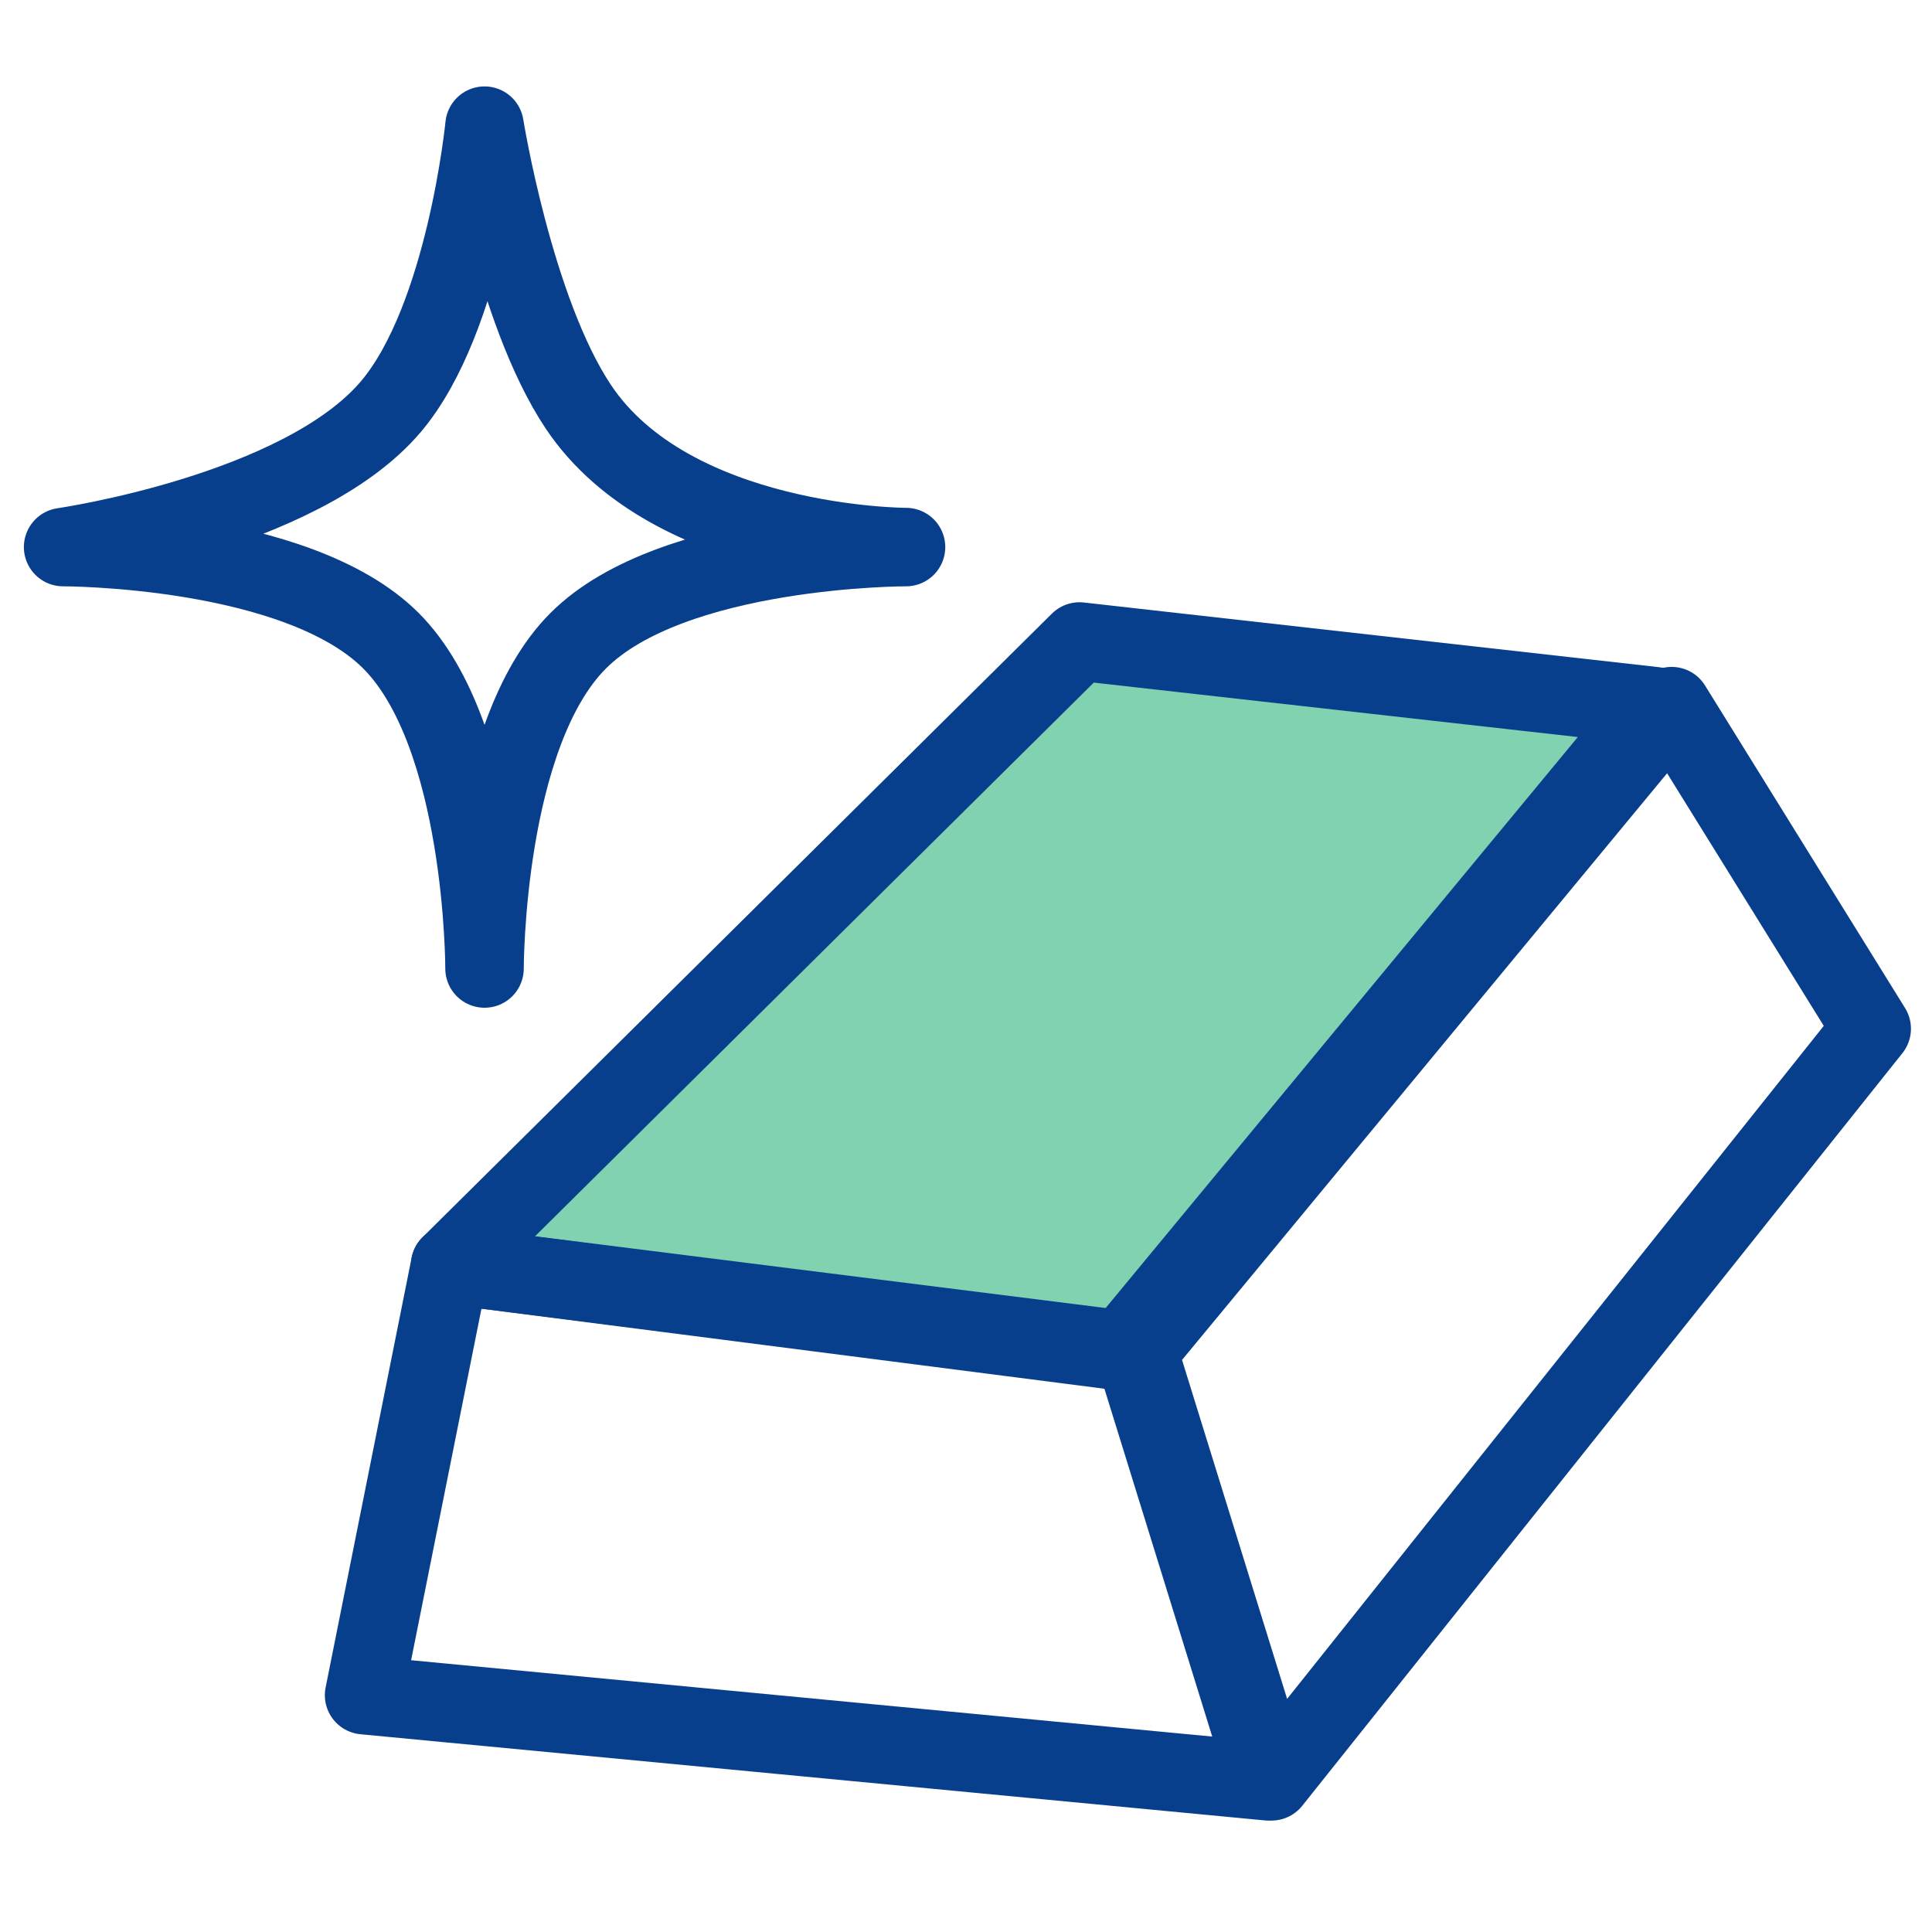
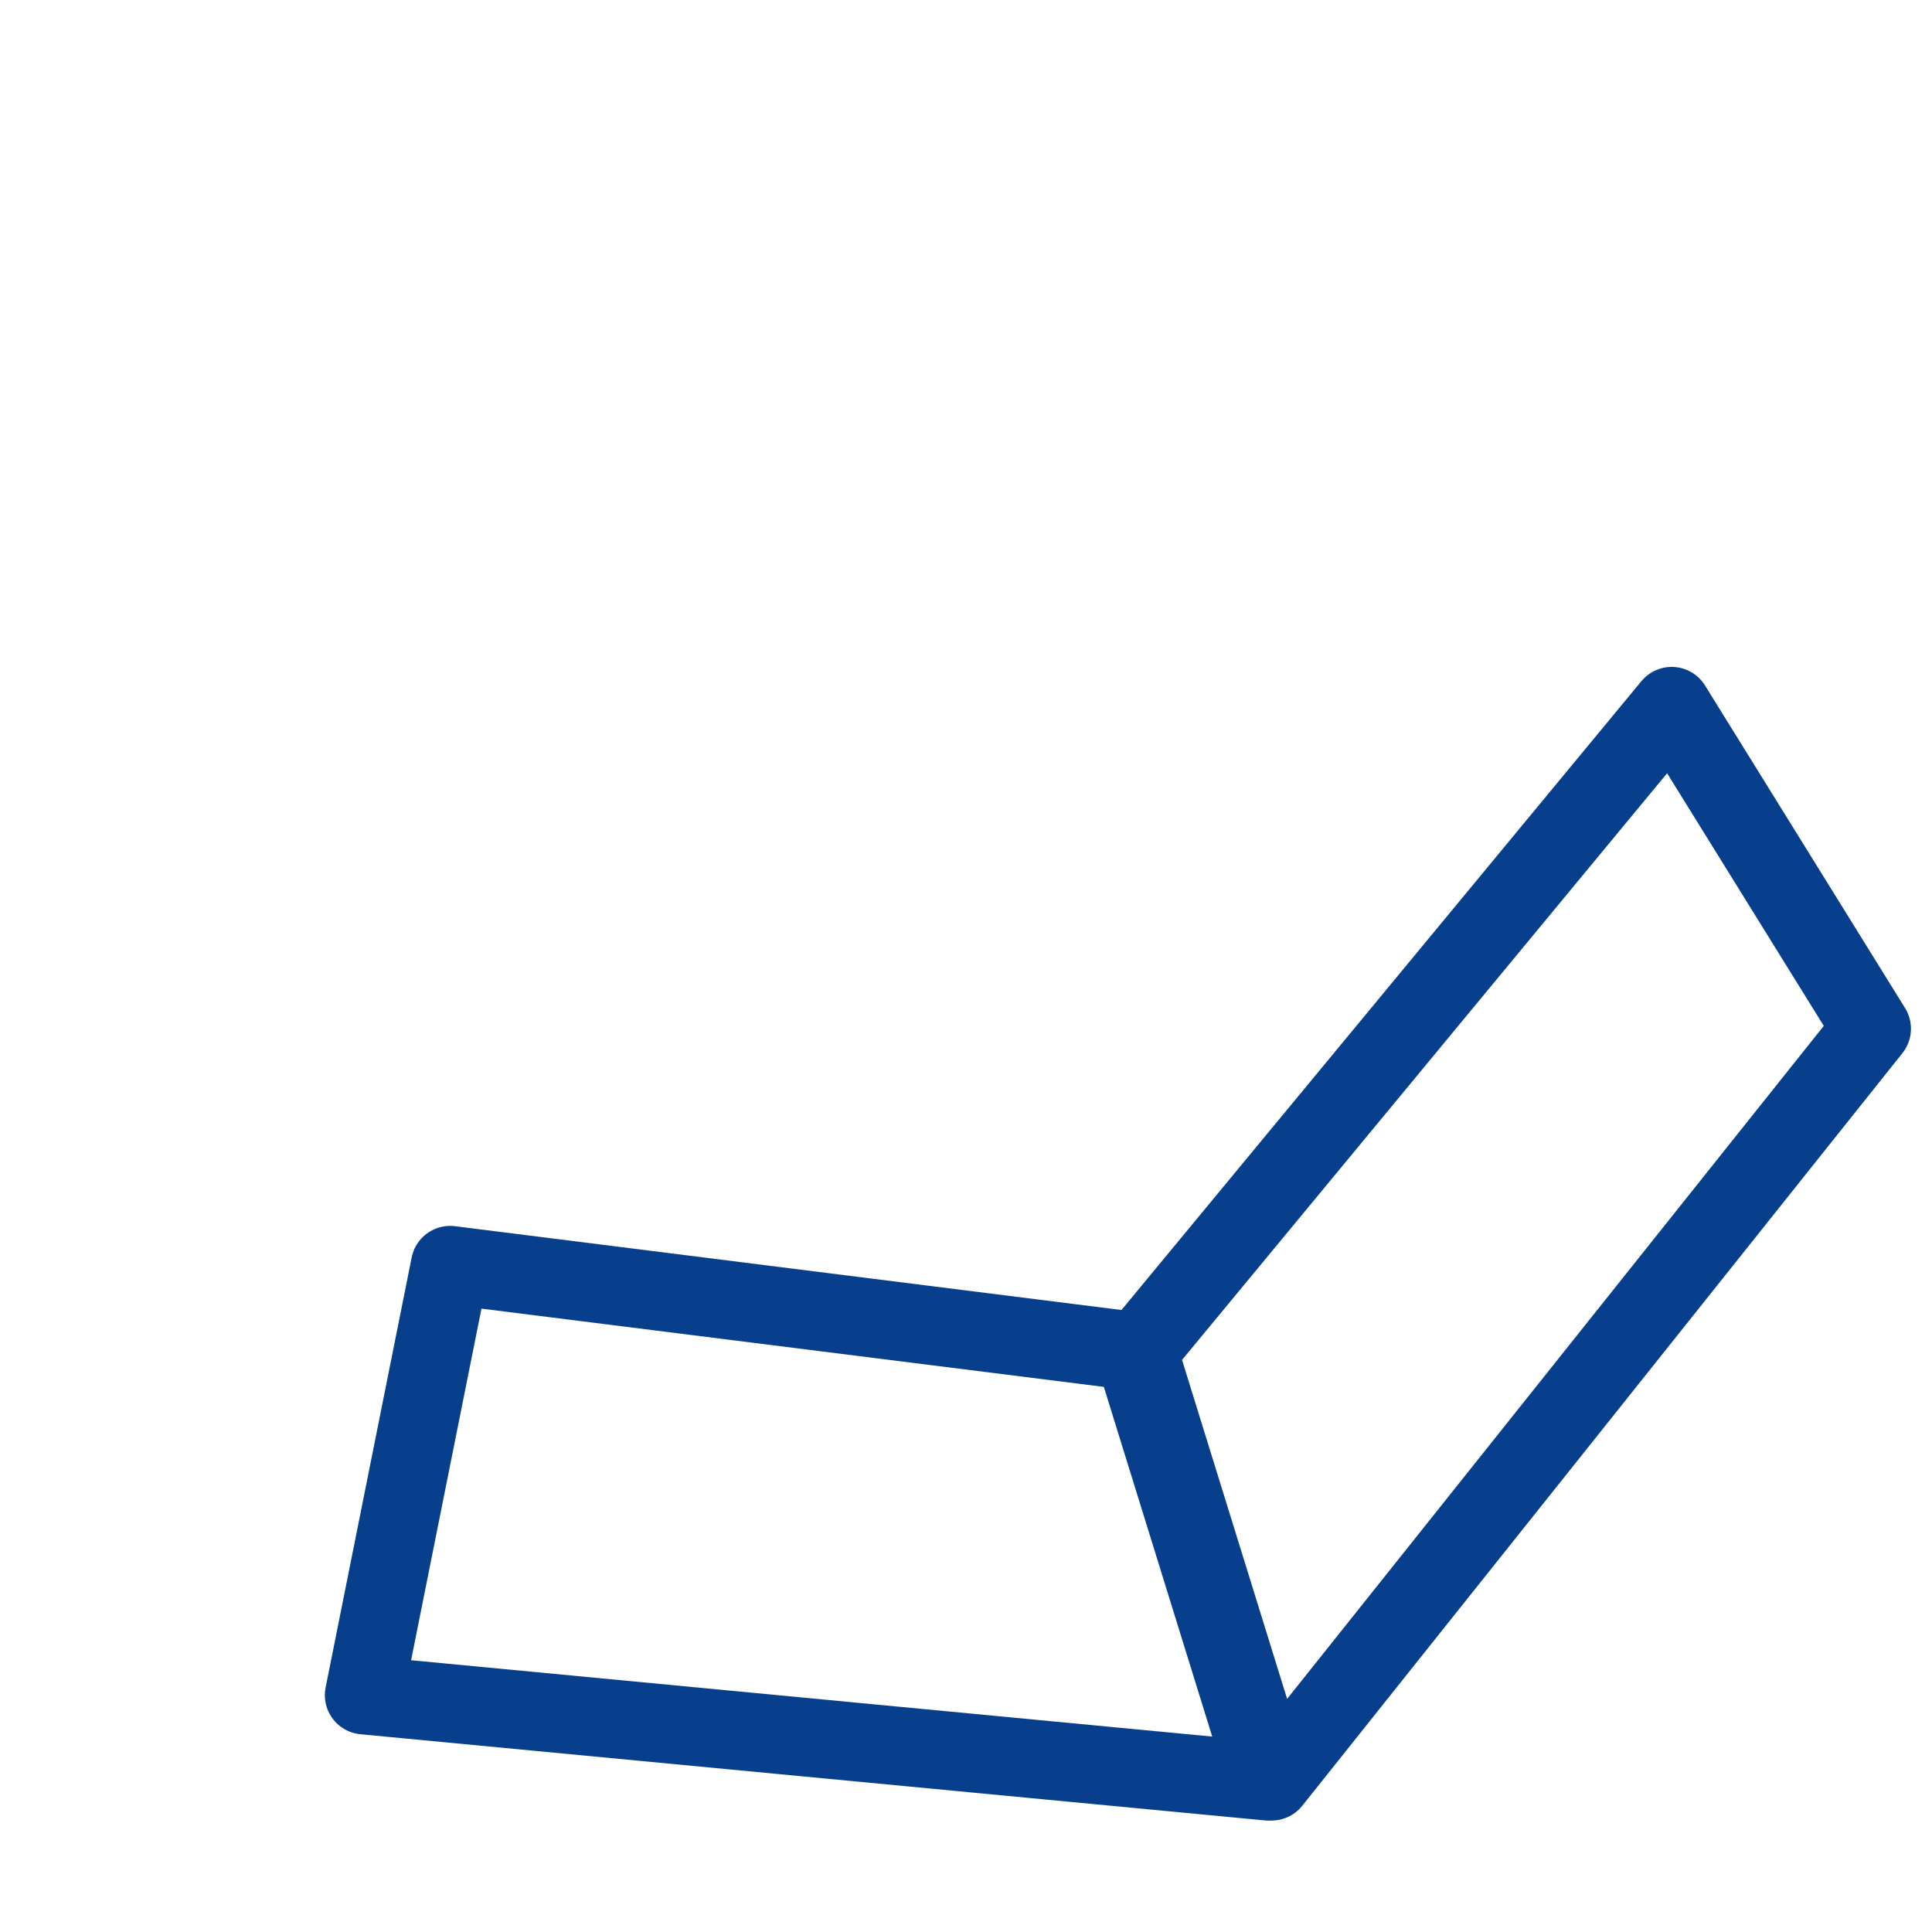
<svg xmlns="http://www.w3.org/2000/svg" width="24" height="24" viewBox="0 0 24 24" fill="none">
-   <path d="M13.41 7.969L5.592 15.716L13.923 16.786L20.55 8.772L13.41 7.969Z" fill="#80D2B0" stroke="#083F8D" stroke-width="0.975" stroke-linecap="round" stroke-linejoin="round" />
  <path d="M15.796 22.128L14.14 16.786L20.766 8.772L23.251 12.779L15.796 22.128Z" stroke="#083F8D" stroke-width="0.975" stroke-linecap="round" stroke-linejoin="round" />
  <path d="M14.085 16.784L5.592 15.716L4.523 21.058L15.741 22.127L14.085 16.784Z" stroke="#083F8D" stroke-width="0.975" stroke-linecap="round" stroke-linejoin="round" />
-   <path d="M7.183 5.051C8.346 6.796 11.255 6.796 11.255 6.796C11.255 6.796 8.352 6.79 7.183 7.959C6.013 9.128 6.019 12.031 6.019 12.031C6.019 12.031 6.025 9.128 4.856 7.959C3.687 6.79 0.784 6.796 0.784 6.796C0.784 6.796 3.738 6.371 4.856 5.051C5.784 3.954 6.019 1.561 6.019 1.561C6.019 1.561 6.386 3.855 7.183 5.051Z" stroke="#083F8D" stroke-width="0.975" stroke-linecap="round" stroke-linejoin="round" />
</svg>